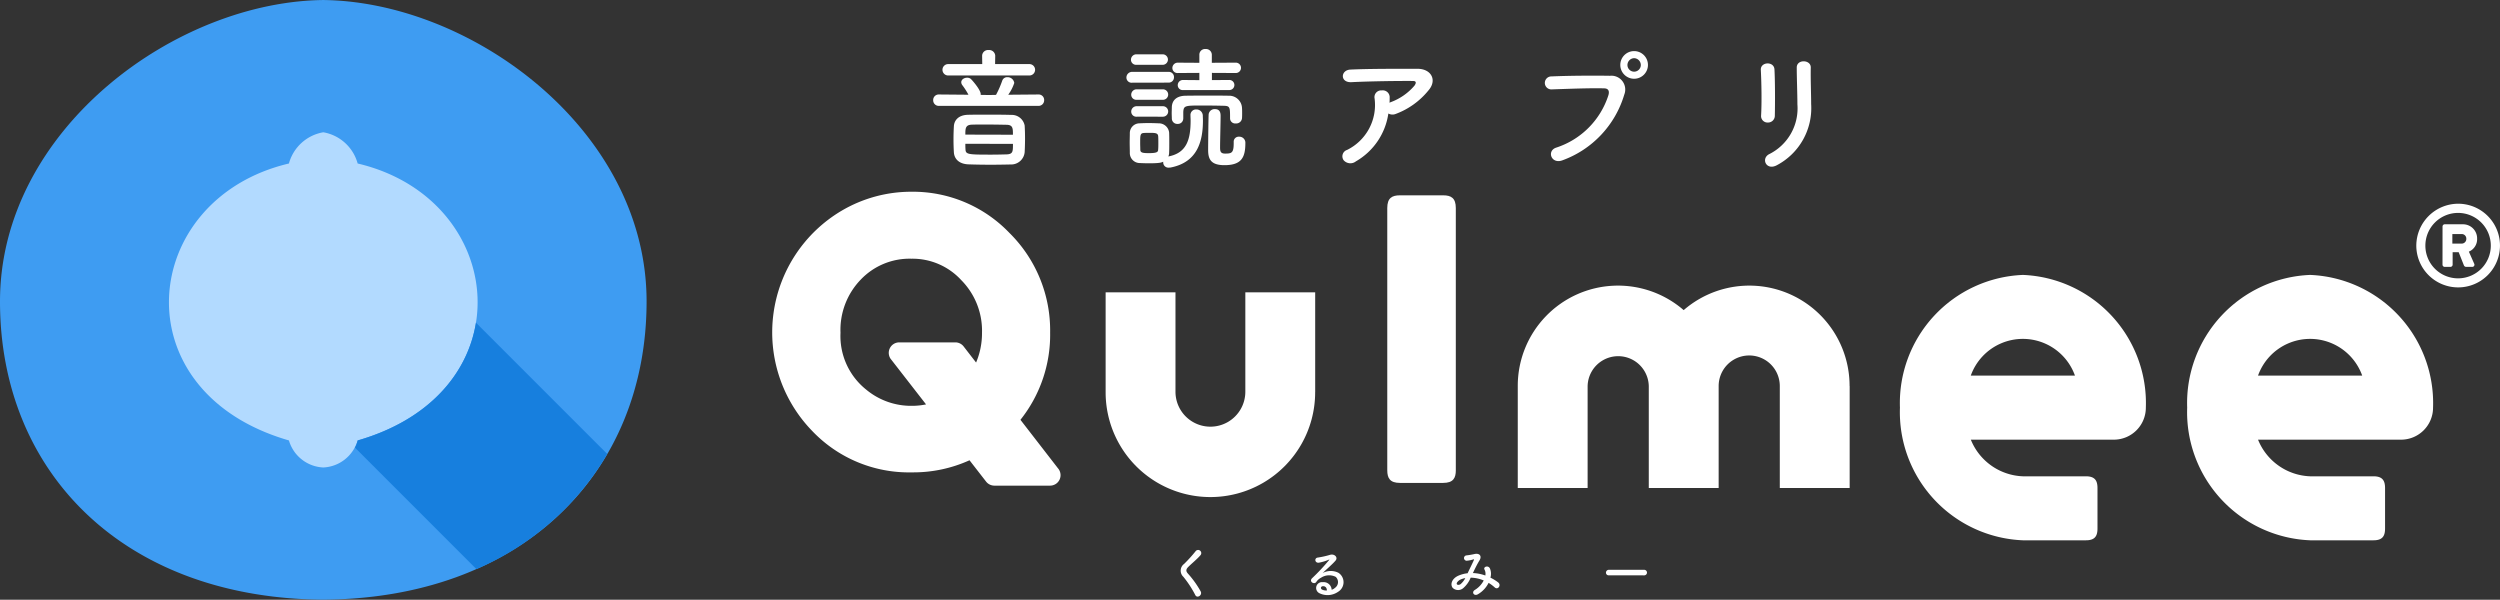
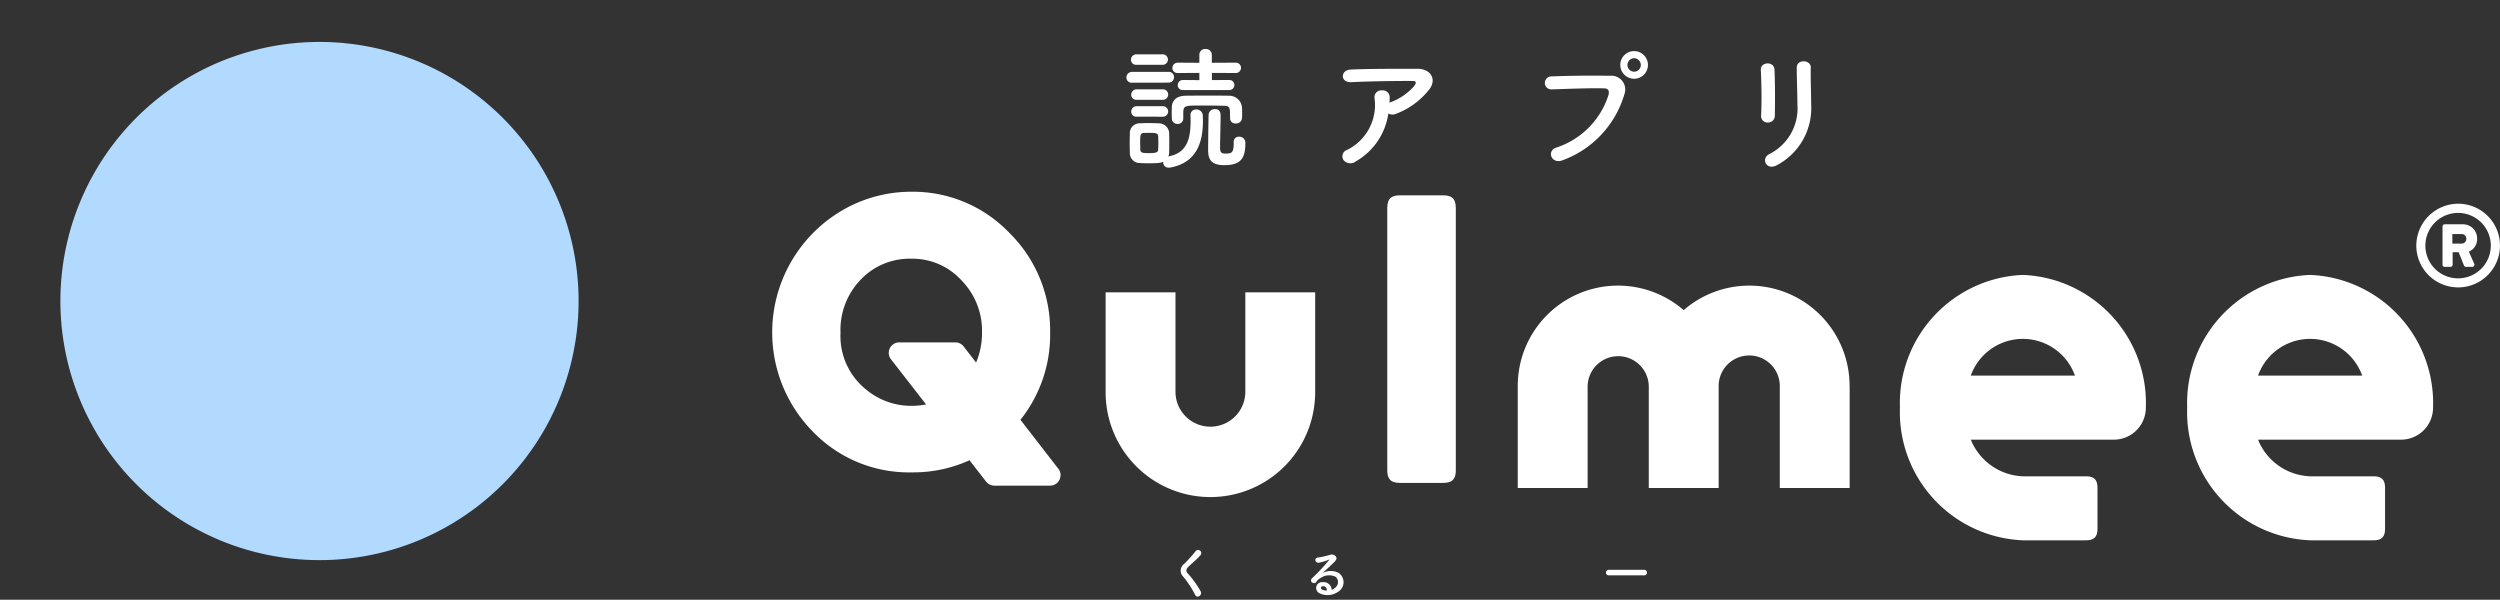
<svg xmlns="http://www.w3.org/2000/svg" width="144.66" height="34.703" viewBox="0 0 144.66 34.703">
  <rect x="0" y="0" width="144.66" height="34.703" fill="#333333" stroke="none" />
  <g id="logo_w" transform="translate(130.34 55.947)">
    <g id="グループ_149" data-name="グループ 149" transform="translate(-130.34 -55.947)">
      <g id="グループ_147" data-name="グループ 147" transform="translate(44.68 2.836)">
        <g id="グループ_144" data-name="グループ 144" transform="translate(0 8.258)">
          <path id="パス_157" data-name="パス 157" d="M129.036,33.515c0,.456-.152.734-.734.734h-2.5c-.582,0-.733-.278-.733-.734V18.342c0-.583.279-.734.733-.734h2.5c.454,0,.733.151.733.734V33.515Z" transform="translate(-89.476 -17.4)" fill="#fff" />
          <path id="パス_158" data-name="パス 158" d="M86.173,33.312l-2.191-2.83A7.891,7.891,0,0,0,85.7,25.447a7.93,7.93,0,0,0-2.361-5.785,7.731,7.731,0,0,0-5.66-2.377,7.926,7.926,0,0,0-4.037,1.094,8.181,8.181,0,0,0-1.722,12.735,7.729,7.729,0,0,0,5.793,2.409,7.873,7.873,0,0,0,3.322-.7l.959,1.234a.611.611,0,0,0,.479.234h3.224a.606.606,0,0,0,.479-.977Zm-9.684-6.335L78.52,29.59a3.992,3.992,0,0,1-.822.083,4.063,4.063,0,0,1-2.647-.943,3.962,3.962,0,0,1-1.481-3.283,4.187,4.187,0,0,1,1.18-3.087,3.9,3.9,0,0,1,2.925-1.2A3.83,3.83,0,0,1,80.558,22.4a4.158,4.158,0,0,1,1.2,3.031,4.363,4.363,0,0,1-.343,1.737l-.721-.932a.606.606,0,0,0-.48-.235H76.968a.607.607,0,0,0-.479.978Z" transform="translate(-69.615 -17.284)" fill="#fff" />
          <path id="パス_159" data-name="パス 159" d="M111.805,32.109h0V26.357h-4.042v5.751h0a2.021,2.021,0,1,1-4.042,0h0V26.357H99.679v5.751h0v.032h0a6.062,6.062,0,0,0,12.124,0h0Z" transform="translate(-80.383 -20.534)" fill="#fff" />
          <path id="パス_160" data-name="パス 160" d="M156.033,31.562h0v-.029h0a5.8,5.8,0,0,0-9.6-4.366,5.8,5.8,0,0,0-9.6,4.366h0v5.927h4.042v-5.9h0a1.77,1.77,0,0,1,3.539,0v5.9h4.043v-5.9h0a1.769,1.769,0,1,1,3.538,0v5.9h4.043v-5.9Z" transform="translate(-93.689 -20.316)" fill="#fff" />
          <g id="グループ_143" data-name="グループ 143" transform="translate(95.137 0.694)">
            <path id="パス_161" data-name="パス 161" d="M220.262,18.366a2.421,2.421,0,1,1-2.418,2.425A2.432,2.432,0,0,1,220.262,18.366Zm0,4.318a1.893,1.893,0,1,0-1.893-1.893A1.89,1.89,0,0,0,220.262,22.684Zm-.9-3a.128.128,0,0,1,.128-.128h1.044a.816.816,0,0,1,.829.835.781.781,0,0,1-.478.748l.31.7a.125.125,0,0,1-.115.182h-.363a.147.147,0,0,1-.121-.094l-.3-.755h-.35v.721a.128.128,0,0,1-.128.128h-.33a.128.128,0,0,1-.128-.128Zm1.1.99a.269.269,0,0,0,.276-.276.265.265,0,0,0-.276-.277h-.532v.553Z" transform="translate(-217.844 -18.366)" fill="#fff" />
          </g>
          <path id="パス_162" data-name="パス 162" d="M178.407,24.784a7.421,7.421,0,0,0-7.115,7.678,7.421,7.421,0,0,0,7.115,7.678h3.649c.529,0,.667-.259.667-.684V37.121c0-.424-.138-.684-.667-.684h-1.2v0h-2.447a3.386,3.386,0,0,1-3.015-2.12h8.274a1.852,1.852,0,0,0,1.853-1.852A7.42,7.42,0,0,0,178.407,24.784Zm-3.015,5.825a3.2,3.2,0,0,1,6.027,0Z" transform="translate(-106.034 -19.97)" fill="#fff" />
          <path id="パス_163" data-name="パス 163" d="M204.3,24.784a7.42,7.42,0,0,0-7.113,7.678A7.42,7.42,0,0,0,204.3,40.14h3.67c.529,0,.667-.259.667-.684V37.121c0-.424-.138-.684-.667-.684h-1.222v0H204.3a3.385,3.385,0,0,1-3.013-2.12h8.274a1.852,1.852,0,0,0,1.853-1.852A7.42,7.42,0,0,0,204.3,24.784Zm-3.013,5.825a3.2,3.2,0,0,1,6.027,0Z" transform="translate(-115.308 -19.97)" fill="#fff" />
        </g>
        <g id="グループ_145" data-name="グループ 145" transform="translate(9.318)">
-           <path id="パス_164" data-name="パス 164" d="M84.467,7.743a.322.322,0,0,1-.334-.333.318.318,0,0,1,.326-.327h.008l1.707.015a4.16,4.16,0,0,0-.349-.546.3.3,0,0,1-.068-.175c0-.159.167-.265.341-.265a.342.342,0,0,1,.2.06c.046.03.584.63.584.888v.046l.478.008.409-.008a5.623,5.623,0,0,0,.356-.811.3.3,0,0,1,.3-.213.39.39,0,0,1,.4.334,2.518,2.518,0,0,1-.349.682l1.737-.015h.007a.317.317,0,0,1,.334.327.324.324,0,0,1-.341.333ZM85,5.984a.33.33,0,1,1,0-.66h1.972l-.007-.485a.339.339,0,0,1,.372-.327.349.349,0,0,1,.386.327l-.008.485H89.7a.33.33,0,1,1,0,.66Zm3.61,5.149c-.372.008-.766.015-1.146.015-.447,0-.887-.008-1.3-.022-.531-.023-.812-.311-.834-.7-.015-.25-.022-.493-.022-.743s.007-.5.022-.758c.015-.319.235-.652.819-.667.334-.008.705-.008,1.085-.008.463,0,.948,0,1.411.015a.759.759,0,0,1,.781.615q.023.387.022.773t-.022.773A.785.785,0,0,1,88.608,11.133Zm.137-1.721c0-.372,0-.569-.372-.576-.394-.008-.841-.015-1.266-.015-.258,0-.516,0-.743.008-.372.015-.372.228-.372.576Zm-2.753.523c0,.107,0,.2.008.311.008.311.144.318,1.517.318.3,0,.584-.008.865-.015.365-.015.365-.167.365-.607Z" transform="translate(-84.133 -4.452)" fill="#fff" />
          <path id="パス_165" data-name="パス 165" d="M101.894,6.367a.3.3,0,0,1-.341-.3.327.327,0,0,1,.341-.326h2.086a.3.3,0,0,1,.326.311.307.307,0,0,1-.326.311Zm.948,4.664c-.189,0-.379-.008-.531-.015a.578.578,0,0,1-.561-.6c0-.2-.008-.395-.008-.584s.008-.372.008-.538a.564.564,0,0,1,.553-.576c.168-.008.349-.015.524-.015.212,0,.417.008.591.015a.6.6,0,0,1,.607.538c.008.175.008.379.008.584s0,.4-.008.569a.555.555,0,0,1-.046.227c1.055-.2,1.289-.97,1.289-2.085,0-.091-.008-.189-.008-.288V8.248a.317.317,0,0,1,.334-.333.365.365,0,0,1,.379.356c0,.091.008.182.008.28,0,1.214-.319,2.42-1.866,2.723a.533.533,0,0,1-.107.008.3.3,0,0,1-.326-.311V10.94C103.578,10.986,103.487,11.031,102.842,11.031Zm-.7-5.7a.294.294,0,0,1-.326-.288.313.313,0,0,1,.326-.318h1.51a.3.3,0,1,1,0,.607Zm.015,2.025a.294.294,0,0,1-.326-.288.312.312,0,0,1,.326-.318h1.509a.3.3,0,1,1,0,.607Zm0,.978a.294.294,0,0,1-.326-.288.312.312,0,0,1,.326-.318h1.509a.3.3,0,1,1,0,.607ZM103.4,9.863c0-.144,0-.288-.008-.394-.015-.2-.182-.2-.531-.2-.091,0-.182,0-.3.008-.212.015-.212.128-.212.584,0,.144.008.288.008.4.008.159.152.182.493.182.47,0,.531-.068.538-.189C103.4,10.144,103.4,10,103.4,9.863Zm1.441-1.411a.309.309,0,0,1-.326.3.313.313,0,0,1-.334-.311c0-.1-.008-.2-.008-.311s.008-.235.008-.356c.015-.387.273-.645.8-.653.44-.007.933-.007,1.425-.007.364,0,.721,0,1.062.007a.742.742,0,0,1,.773.705c.008.1.008.205.008.3s0,.2-.008.3a.335.335,0,0,1-.357.3.3.3,0,0,1-.334-.288V8.43c0-.66,0-.721-.394-.728-.311-.007-.759-.015-1.175-.015-1.039,0-1.115,0-1.138.379v.386Zm0-1.66a.282.282,0,0,1-.318-.281.3.3,0,0,1,.318-.3l.933.008V5.8l-1.236.007a.294.294,0,0,1-.326-.288.311.311,0,0,1,.326-.311l1.236.008V4.752a.328.328,0,0,1,.357-.334.338.338,0,0,1,.364.334v.463l1.388-.008a.3.3,0,1,1,0,.6L106.5,5.8v.417l1.009-.008a.292.292,0,1,1,0,.584Zm2.92,3a.288.288,0,0,1,.311-.3.348.348,0,0,1,.364.365c0,.841-.227,1.282-1.213,1.282-.774,0-.941-.341-.941-.872,0-.3.015-1.836.03-2.071a.343.343,0,0,1,.365-.3c.326,0,.326.28.326.409,0,.409-.03,1.418-.03,1.8,0,.212.015.364.288.364.372,0,.5-.03.5-.591V9.8Z" transform="translate(-90.372 -4.418)" fill="#fff" />
          <path id="パス_166" data-name="パス 166" d="M121.807,11.557a.516.516,0,0,1-.713-.068.388.388,0,0,1,.2-.592,2.9,2.9,0,0,0,1.593-2.981.388.388,0,0,1,.417-.463.4.4,0,0,1,.455.433c0,.09,0,.189-.008.28.022-.008.038-.023.061-.03a3.309,3.309,0,0,0,1.38-.956c.114-.159.114-.273-.083-.273-.85-.007-2.5.015-3.565.069-.667.03-.629-.7-.06-.728,1.1-.053,2.753-.046,3.891-.046.789,0,1.153.66.622,1.259a4.413,4.413,0,0,1-1.881,1.35.493.493,0,0,1-.432-.022A3.824,3.824,0,0,1,121.807,11.557Z" transform="translate(-97.346 -5.057)" fill="#fff" />
          <path id="パス_167" data-name="パス 167" d="M139.945,10.189a4.694,4.694,0,0,0,3.011-3.026c.06-.2.038-.394-.243-.4-.743-.022-1.942.022-3.033.06a.376.376,0,1,1-.015-.751c1-.045,2.418-.053,3.382-.037a.8.8,0,0,1,.827,1.092,5.8,5.8,0,0,1-3.579,3.8C139.649,11.167,139.369,10.371,139.945,10.189Zm4.5-3.982a.8.8,0,0,1,0-1.6.8.8,0,1,1,0,1.6Zm0-1.191a.4.4,0,0,0-.387.394.387.387,0,0,0,.774,0A.4.4,0,0,0,144.45,5.016Z" transform="translate(-103.886 -4.486)" fill="#fff" />
          <path id="パス_168" data-name="パス 168" d="M159.159,9.069a.373.373,0,0,1-.395-.387c.046-.75.023-1.942-.015-2.662-.022-.47.758-.508.789-.03.038.682.038,1.979.022,2.685A.392.392,0,0,1,159.159,9.069Zm.061,1.836a2.957,2.957,0,0,0,1.646-2.889c0-.592-.038-1.532-.038-2.131,0-.493.82-.462.812,0-.016.645.022,1.494.022,2.124a3.734,3.734,0,0,1-1.964,3.519C159.076,11.883,158.743,11.17,159.22,10.905Z" transform="translate(-110.859 -4.815)" fill="#fff" />
        </g>
        <g id="グループ_146" data-name="グループ 146" transform="translate(23.639 28.987)">
          <path id="パス_169" data-name="パス 169" d="M107.291,52.19a5.987,5.987,0,0,0-.689-1.055.484.484,0,0,1,.039-.744,7.986,7.986,0,0,0,.666-.734.182.182,0,1,1,.289.221c-.162.2-.506.481-.708.682-.139.139-.146.237-.039.37a5.579,5.579,0,0,1,.759,1.058C107.709,52.206,107.394,52.4,107.291,52.19Z" transform="translate(-106.446 -49.581)" fill="#fff" />
          <path id="パス_170" data-name="パス 170" d="M119.578,51.926a.407.407,0,0,0,.042-.642.855.855,0,0,0-.848.055.71.71,0,0,0-.272.243c-.117.172-.442-.019-.241-.218a11.465,11.465,0,0,0,.981-1.049c.036-.045,0-.032-.023-.019a2.588,2.588,0,0,1-.545.166c-.257.055-.306-.266-.085-.292a5.079,5.079,0,0,0,.714-.159c.26-.074.474.156.311.338-.1.117-.234.243-.363.363s-.26.237-.377.351a.994.994,0,0,1,.913-.01.648.648,0,0,1-.026,1.1,1.07,1.07,0,0,1-1.074.081.338.338,0,0,1,.191-.64.461.461,0,0,1,.513.438A.435.435,0,0,0,119.578,51.926Zm-.692-.1c-.142.013-.149.146-.046.2a.586.586,0,0,0,.273.049C119.116,51.929,119.029,51.816,118.886,51.829Z" transform="translate(-110.654 -49.73)" fill="#fff" />
-           <path id="パス_171" data-name="パス 171" d="M132.121,51.041a2.431,2.431,0,0,1,.7.142.526.526,0,0,0-.046-.341c-.091-.153.2-.276.309-.074a.794.794,0,0,1,.032.539,2.537,2.537,0,0,1,.448.276c.2.159-.016.458-.2.289a2.226,2.226,0,0,0-.354-.263,1.583,1.583,0,0,1-.617.659c-.227.133-.39-.12-.178-.25a1.388,1.388,0,0,0,.513-.548,2.023,2.023,0,0,0-.756-.162,1.546,1.546,0,0,1-.416.594.454.454,0,0,1-.62,0c-.166-.207-.046-.545.328-.71a1.823,1.823,0,0,1,.532-.14c.114-.244.263-.539.354-.743.019-.046.029-.072-.02-.059a1.688,1.688,0,0,1-.383.078.154.154,0,0,1-.01-.309,4.337,4.337,0,0,0,.468-.081c.3-.058.425.133.279.37s-.266.49-.383.734Zm-.762.39c-.085.042-.237.178-.182.26.039.055.156.035.214-.01a1.135,1.135,0,0,0,.27-.347A1.024,1.024,0,0,0,131.358,51.431Z" transform="translate(-115.193 -49.705)" fill="#fff" />
          <path id="パス_172" data-name="パス 172" d="M144.959,51.691a.156.156,0,0,1-.172-.155.166.166,0,0,1,.172-.166H147a.161.161,0,1,1,0,.322Z" transform="translate(-120.179 -50.222)" fill="#fff" />
        </g>
      </g>
      <g id="グループ_148" data-name="グループ 148">
        <path id="パス_173" data-name="パス 173" d="M35.43,18.773A14.992,14.992,0,1,1,20.439,3.781,14.991,14.991,0,0,1,35.43,18.773" transform="translate(-1.951 -1.354)" fill="#b2daff" />
-         <path id="パス_174" data-name="パス 174" d="M16.718,25.485c-9.819-2.832-8.674-13.977,0-16.024a2.5,2.5,0,0,1,1.989-1.807A2.5,2.5,0,0,1,20.695,9.46c8.675,2.047,9.819,13.193,0,16.024a2.173,2.173,0,0,1-1.988,1.566,2.174,2.174,0,0,1-1.989-1.566M18.526,34.7c11.657,0,18.888-7.321,18.888-17.262S27.2,0,18.526,0h.361C10.212,0,0,7.5,0,17.441S7.229,34.7,18.888,34.7Z" fill="#3e9cf2" />
-         <path id="パス_175" data-name="パス 175" d="M46.6,36.688l-7.6-7.6c-.463,2.884-2.651,5.608-6.842,6.817a1.883,1.883,0,0,1-.158.414l7.029,7.03A16.135,16.135,0,0,0,46.6,36.688" transform="translate(-11.461 -10.418)" fill="#177fde" />
      </g>
    </g>
  </g>
</svg>